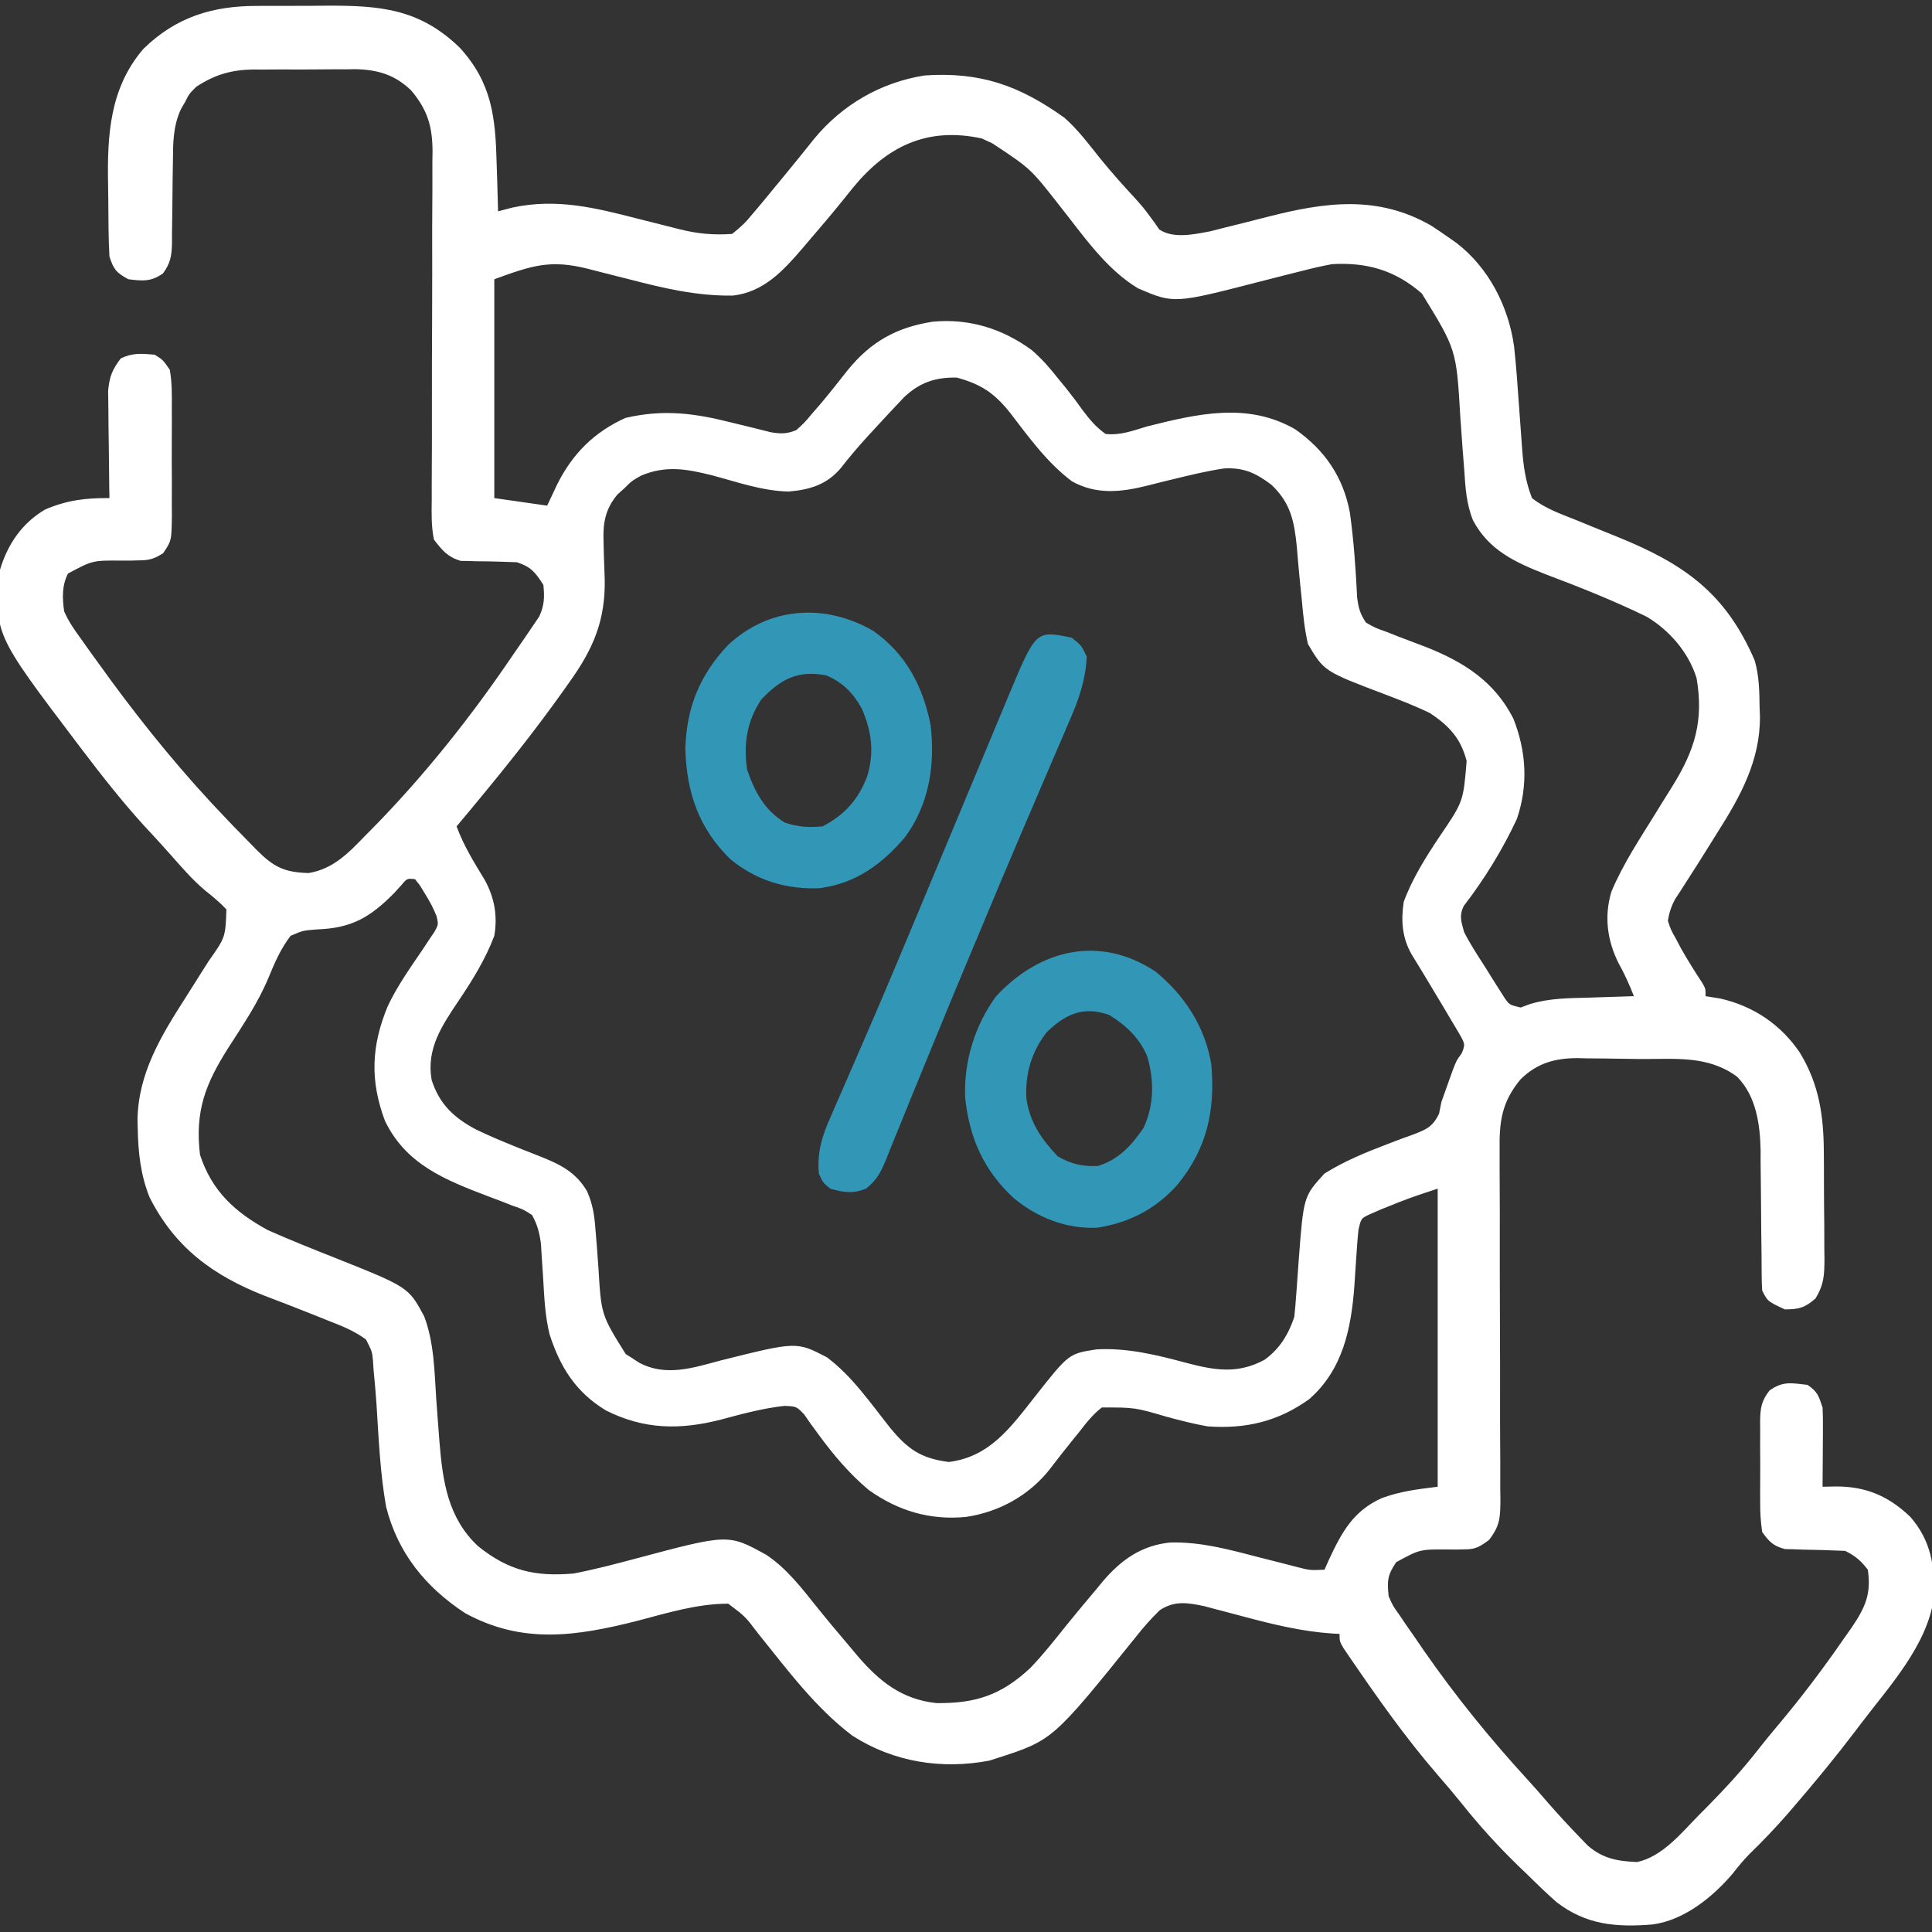
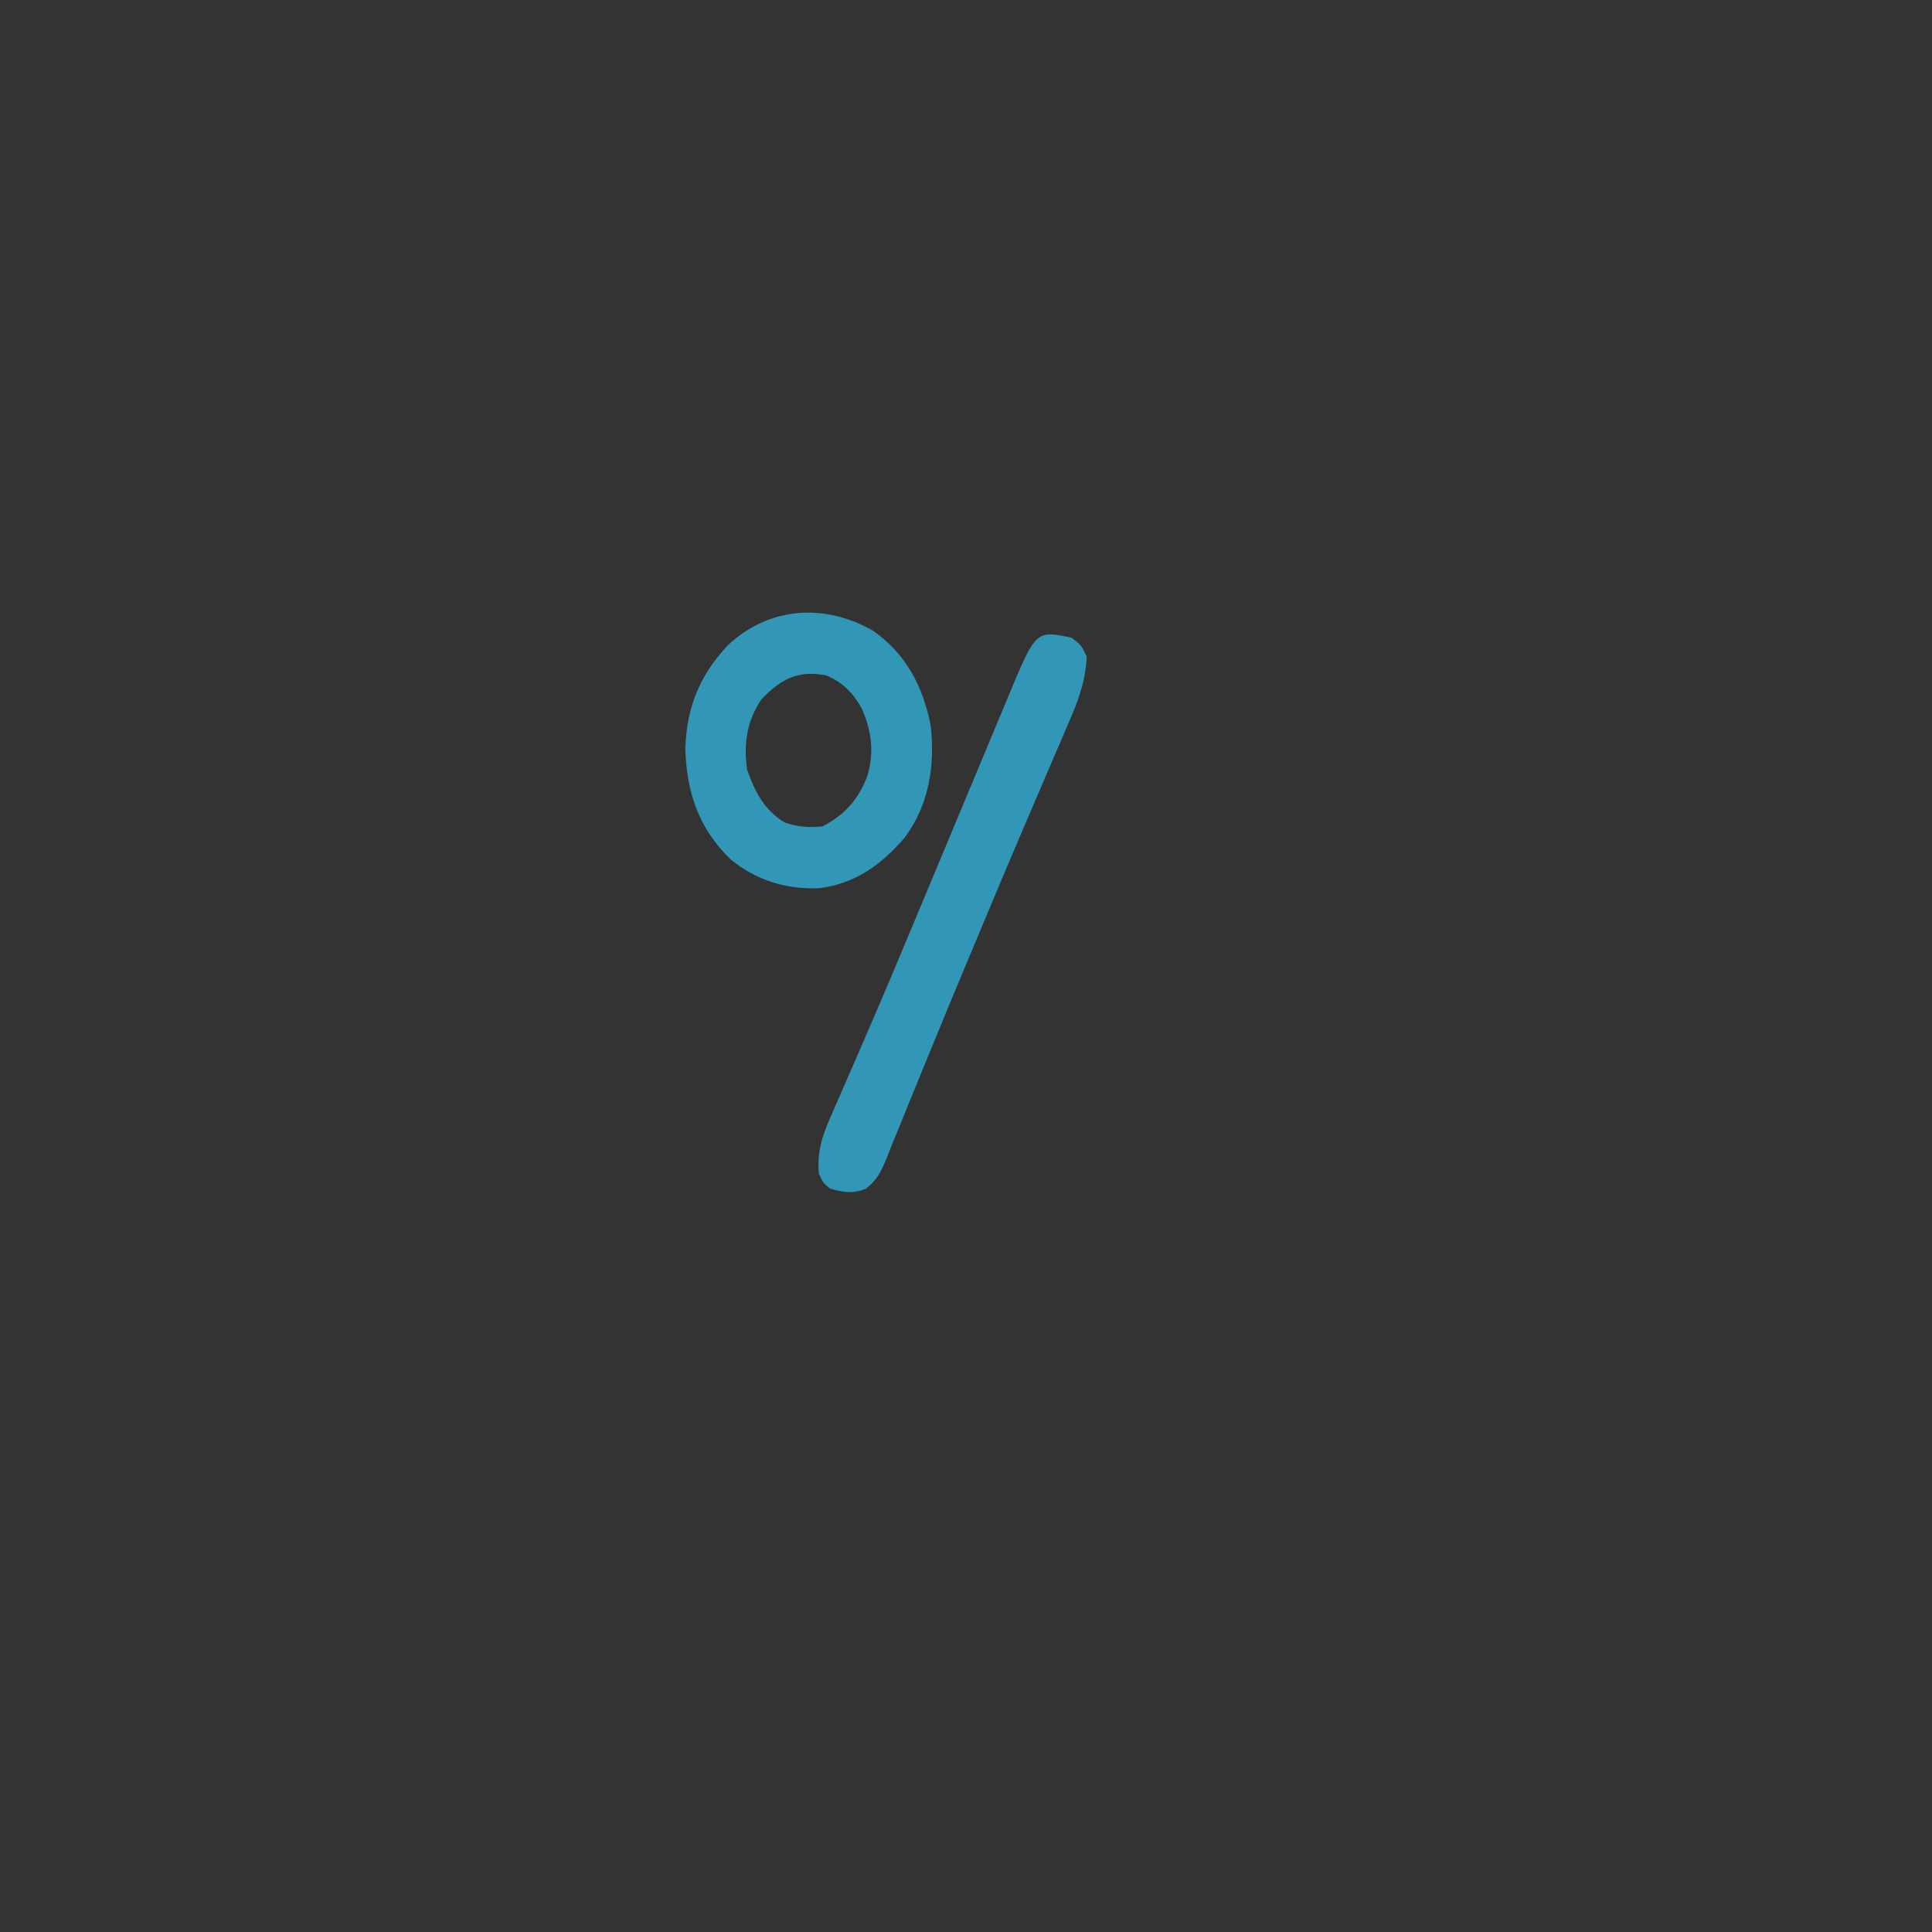
<svg xmlns="http://www.w3.org/2000/svg" width="68" height="68" viewBox="0 0 68 68" fill="none">
  <rect x="0" y="0" width="68" height="68" fill="#333333" stroke="none" />
  <g clip-path="url(#clip0_1_77)">
-     <path d="M9.076 0.208C9.267 0.207 9.267 0.207 9.462 0.206C9.73 0.205 9.998 0.205 10.267 0.206C10.673 0.208 11.079 0.204 11.485 0.2C13.38 0.192 14.765 0.306 16.181 1.678C17.319 2.923 17.439 4.132 17.481 5.769C17.487 5.93 17.492 6.09 17.497 6.255C17.509 6.649 17.521 7.043 17.531 7.438C17.782 7.372 17.782 7.372 18.038 7.305C19.6 6.971 20.958 7.315 22.47 7.703C22.771 7.78 23.073 7.856 23.374 7.931C23.56 7.977 23.746 8.024 23.932 8.072C24.566 8.23 25.118 8.278 25.766 8.234C26.068 7.999 26.255 7.82 26.488 7.529C26.549 7.457 26.611 7.385 26.674 7.311C26.861 7.09 27.044 6.866 27.227 6.641C27.388 6.446 27.388 6.446 27.553 6.247C27.926 5.794 28.295 5.339 28.66 4.88C29.649 3.685 30.998 2.901 32.539 2.656C34.506 2.521 35.878 3.011 37.461 4.142C37.947 4.567 38.331 5.088 38.733 5.59C39.128 6.076 39.544 6.539 39.969 6.999C40.242 7.305 40.242 7.305 40.457 7.594C40.52 7.679 40.584 7.765 40.649 7.853C40.7 7.927 40.751 8.001 40.803 8.078C41.31 8.414 42.046 8.245 42.614 8.137C42.79 8.093 42.966 8.048 43.142 8.002C43.337 7.954 43.533 7.905 43.729 7.857C44.031 7.78 44.334 7.703 44.636 7.626C46.641 7.115 48.491 6.855 50.377 7.944C50.587 8.081 50.795 8.222 51 8.367C51.085 8.426 51.169 8.484 51.256 8.545C52.399 9.423 53.1 10.791 53.292 12.206C53.368 12.903 53.417 13.603 53.465 14.302C53.488 14.615 53.51 14.928 53.534 15.242C53.549 15.435 53.563 15.628 53.576 15.822C53.621 16.422 53.699 16.97 53.922 17.531C54.389 17.906 54.956 18.095 55.509 18.318C55.689 18.392 55.869 18.466 56.05 18.54C56.33 18.654 56.61 18.767 56.89 18.88C59.26 19.836 60.73 20.858 61.758 23.242C61.918 23.791 61.925 24.334 61.932 24.902C61.936 25.001 61.94 25.099 61.944 25.2C61.961 26.76 61.255 28.035 60.438 29.318C60.357 29.448 60.276 29.578 60.193 29.711C59.898 30.184 59.602 30.656 59.298 31.123C59.239 31.216 59.179 31.309 59.118 31.404C59.066 31.483 59.014 31.562 58.961 31.643C58.823 31.899 58.75 32.12 58.703 32.406C58.807 32.722 58.807 32.722 58.985 33.037C59.077 33.211 59.077 33.211 59.17 33.388C59.403 33.797 59.649 34.194 59.909 34.585C60.031 34.797 60.031 34.797 60.031 35.062C60.286 35.104 60.286 35.104 60.546 35.145C61.712 35.408 62.685 36.063 63.352 37.055C64.037 38.183 64.19 39.298 64.193 40.597C64.194 40.729 64.195 40.862 64.196 40.998C64.197 41.277 64.198 41.555 64.198 41.834C64.198 42.259 64.203 42.685 64.208 43.111C64.209 43.382 64.209 43.654 64.21 43.925C64.212 44.052 64.213 44.179 64.215 44.31C64.212 44.878 64.2 45.202 63.903 45.698C63.534 46.027 63.314 46.086 62.82 46.086C62.214 45.803 62.214 45.803 62.023 45.422C62.011 45.236 62.005 45.05 62.005 44.864C62.004 44.749 62.003 44.633 62.002 44.515C62.001 44.389 62.001 44.264 62 44.135C61.997 43.87 61.994 43.604 61.99 43.339C61.986 42.921 61.982 42.503 61.98 42.084C61.978 41.681 61.973 41.277 61.967 40.873C61.967 40.688 61.967 40.688 61.968 40.5C61.951 39.583 61.812 38.568 61.133 37.892C60.105 37.135 58.949 37.282 57.733 37.274C57.479 37.272 57.225 37.268 56.971 37.263C56.603 37.256 56.235 37.253 55.867 37.251C55.755 37.248 55.642 37.245 55.526 37.242C54.727 37.245 54.106 37.415 53.523 37.984C52.85 38.791 52.765 39.484 52.782 40.51C52.782 40.725 52.782 40.725 52.781 40.943C52.781 41.252 52.782 41.56 52.785 41.869C52.789 42.358 52.789 42.846 52.788 43.334C52.786 44.371 52.789 45.407 52.793 46.443C52.798 47.645 52.8 48.847 52.797 50.05C52.797 50.531 52.801 51.012 52.805 51.493C52.805 51.788 52.804 52.083 52.804 52.377C52.807 52.578 52.807 52.578 52.81 52.783C52.805 53.41 52.8 53.694 52.407 54.204C52.07 54.448 51.933 54.535 51.527 54.533C51.43 54.535 51.334 54.537 51.234 54.539C51.135 54.538 51.036 54.537 50.934 54.536C49.973 54.531 49.973 54.531 49.141 54.984C48.83 55.45 48.822 55.631 48.875 56.18C49.026 56.522 49.026 56.522 49.257 56.844C49.342 56.971 49.428 57.097 49.516 57.228C49.611 57.364 49.707 57.5 49.805 57.641C49.903 57.784 50.001 57.927 50.101 58.074C51.221 59.689 52.463 61.219 53.792 62.666C54.04 62.937 54.28 63.214 54.52 63.493C54.87 63.892 55.229 64.281 55.599 64.663C55.694 64.761 55.788 64.86 55.886 64.961C56.425 65.42 56.92 65.506 57.619 65.538C58.518 65.346 59.19 64.5 59.807 63.874C59.908 63.773 60.008 63.672 60.112 63.567C60.732 62.937 61.318 62.3 61.862 61.603C62.085 61.317 62.312 61.04 62.546 60.763C63.391 59.759 64.177 58.722 64.92 57.641C65.002 57.525 65.084 57.409 65.169 57.29C65.65 56.574 65.866 56.116 65.742 55.25C65.494 54.927 65.306 54.767 64.945 54.586C64.443 54.564 63.941 54.547 63.438 54.541C63.333 54.537 63.228 54.533 63.12 54.529C62.977 54.526 62.977 54.526 62.83 54.523C62.419 54.419 62.271 54.266 62.023 53.922C61.971 53.554 61.949 53.239 61.953 52.872C61.952 52.771 61.952 52.669 61.951 52.565C61.951 52.352 61.952 52.138 61.954 51.925C61.957 51.599 61.954 51.273 61.951 50.947C61.951 50.739 61.952 50.531 61.953 50.324C61.952 50.226 61.951 50.129 61.95 50.029C61.958 49.566 61.989 49.317 62.277 48.946C62.744 48.603 63.049 48.679 63.617 48.742C63.972 48.983 64.01 49.124 64.148 49.539C64.159 49.755 64.163 49.972 64.161 50.188C64.161 50.313 64.16 50.437 64.16 50.566C64.159 50.695 64.158 50.825 64.157 50.959C64.156 51.09 64.156 51.221 64.155 51.356C64.153 51.68 64.151 52.004 64.148 52.328C64.311 52.325 64.474 52.322 64.642 52.319C65.69 52.321 66.481 52.664 67.239 53.391C67.974 54.239 68.106 55.138 68.065 56.242C67.832 57.927 66.475 59.376 65.477 60.695C65.413 60.78 65.349 60.865 65.283 60.952C64.591 61.862 63.866 62.743 63.119 63.609C63.05 63.689 62.981 63.769 62.91 63.852C62.482 64.343 62.036 64.808 61.569 65.262C61.361 65.475 61.177 65.698 60.994 65.933C60.285 66.773 59.278 67.582 58.172 67.734C56.889 67.839 55.834 67.754 54.791 66.953C54.445 66.649 54.116 66.333 53.789 66.008C53.668 65.892 53.547 65.776 53.423 65.657C52.71 64.963 52.057 64.244 51.438 63.465C51.171 63.134 50.896 62.811 50.617 62.49C49.477 61.174 48.476 59.752 47.495 58.315C47.429 58.218 47.362 58.12 47.294 58.02C47.148 57.773 47.148 57.773 47.148 57.508C47.065 57.504 46.982 57.5 46.896 57.495C45.822 57.422 44.824 57.179 43.787 56.902C43.461 56.815 43.135 56.729 42.809 56.644C42.666 56.606 42.524 56.568 42.377 56.529C41.78 56.407 41.346 56.333 40.823 56.671C40.513 56.972 40.244 57.276 39.977 57.616C37.047 61.253 37.047 61.253 35.062 61.891C34.945 61.929 34.945 61.929 34.824 61.968C33.138 62.287 31.452 62.02 30.007 61.094C28.708 60.12 27.707 58.762 26.695 57.508C26.232 56.896 26.232 56.896 25.633 56.445C24.534 56.443 23.474 56.776 22.42 57.051C20.291 57.589 18.388 57.883 16.369 56.776C14.978 55.864 14.001 54.661 13.59 53.035C13.38 51.853 13.329 50.642 13.253 49.445C13.225 49.032 13.189 48.622 13.148 48.211C13.138 48.053 13.138 48.053 13.128 47.893C13.098 47.574 13.098 47.574 12.883 47.148C12.474 46.843 12.029 46.668 11.555 46.484C11.416 46.428 11.277 46.372 11.133 46.314C10.527 46.071 9.918 45.835 9.307 45.604C7.486 44.887 6.153 43.905 5.262 42.136C4.945 41.337 4.863 40.563 4.848 39.711C4.844 39.569 4.844 39.569 4.84 39.425C4.859 37.795 5.66 36.471 6.516 35.137C6.613 34.984 6.709 34.83 6.806 34.677C6.983 34.396 7.16 34.116 7.338 33.836C7.935 32.991 7.935 32.991 7.969 32.008C7.736 31.758 7.483 31.553 7.217 31.34C6.773 30.966 6.405 30.538 6.022 30.103C5.708 29.747 5.386 29.4 5.063 29.053C4.302 28.214 3.606 27.332 2.922 26.43C2.846 26.329 2.769 26.229 2.691 26.126C-0.209 22.297 -0.209 22.297 -9.82732e-06 20.055C0.268 19.153 0.776 18.409 1.594 17.93C2.363 17.604 3.018 17.524 3.852 17.531C3.849 17.406 3.847 17.281 3.845 17.152C3.838 16.685 3.833 16.219 3.83 15.752C3.828 15.55 3.825 15.349 3.821 15.147C3.817 14.857 3.814 14.566 3.813 14.276C3.811 14.101 3.808 13.927 3.806 13.747C3.854 13.254 3.951 13.007 4.25 12.617C4.661 12.412 4.993 12.445 5.445 12.484C5.737 12.667 5.737 12.667 5.977 13.016C6.057 13.472 6.051 13.923 6.047 14.385C6.048 14.519 6.048 14.652 6.049 14.79C6.049 15.072 6.048 15.354 6.046 15.637C6.043 16.069 6.046 16.501 6.049 16.933C6.049 17.207 6.048 17.481 6.047 17.755C6.048 17.885 6.049 18.014 6.05 18.147C6.038 19.034 6.038 19.034 5.741 19.472C5.425 19.669 5.263 19.722 4.894 19.723C4.791 19.726 4.688 19.728 4.581 19.731C4.421 19.731 4.421 19.731 4.258 19.731C3.259 19.724 3.259 19.724 2.391 20.188C2.176 20.617 2.192 21.05 2.258 21.516C2.41 21.871 2.619 22.168 2.847 22.479C2.908 22.565 2.968 22.651 3.031 22.74C3.213 22.998 3.399 23.253 3.586 23.508C3.731 23.71 3.731 23.71 3.88 23.916C5.139 25.632 6.494 27.285 7.969 28.82C8.038 28.892 8.107 28.964 8.178 29.039C8.392 29.26 8.608 29.481 8.824 29.7C8.89 29.768 8.956 29.836 9.023 29.905C9.632 30.515 9.999 30.705 10.865 30.728C11.741 30.583 12.285 30.003 12.874 29.393C12.952 29.315 13.029 29.237 13.109 29.157C14.931 27.302 16.566 25.245 18.025 23.095C18.182 22.864 18.341 22.634 18.501 22.405C18.586 22.279 18.672 22.152 18.76 22.022C18.832 21.916 18.904 21.81 18.978 21.701C19.162 21.302 19.168 21.02 19.125 20.586C18.839 20.143 18.699 19.957 18.195 19.789C17.723 19.772 17.252 19.756 16.779 19.755C16.681 19.752 16.583 19.749 16.482 19.745C16.349 19.744 16.349 19.744 16.214 19.742C15.751 19.598 15.569 19.376 15.273 18.992C15.177 18.522 15.189 18.059 15.196 17.58C15.196 17.438 15.196 17.296 15.195 17.15C15.195 16.841 15.196 16.533 15.199 16.224C15.203 15.736 15.203 15.247 15.202 14.759C15.199 13.545 15.204 12.332 15.209 11.118C15.213 10.093 15.214 9.068 15.211 8.043C15.211 7.562 15.215 7.082 15.219 6.601C15.219 6.305 15.218 6.009 15.218 5.713C15.22 5.58 15.222 5.447 15.224 5.31C15.217 4.435 15.042 3.864 14.477 3.188C13.9 2.627 13.281 2.447 12.491 2.435C12.325 2.437 12.325 2.437 12.156 2.44C12.04 2.44 11.923 2.439 11.802 2.439C11.557 2.439 11.311 2.441 11.066 2.444C10.692 2.449 10.319 2.447 9.946 2.444C9.706 2.445 9.466 2.447 9.226 2.448C9.116 2.448 9.006 2.447 8.892 2.446C8.128 2.461 7.549 2.632 6.906 3.055C6.657 3.305 6.657 3.305 6.516 3.586C6.44 3.717 6.44 3.717 6.363 3.852C6.088 4.457 6.09 5.043 6.086 5.699C6.083 5.906 6.08 6.114 6.076 6.322C6.072 6.648 6.068 6.974 6.066 7.3C6.064 7.616 6.059 7.931 6.053 8.247C6.053 8.344 6.053 8.441 6.054 8.542C6.043 8.996 6.008 9.254 5.735 9.625C5.313 9.921 5.019 9.891 4.516 9.828C4.093 9.594 4.007 9.496 3.852 9.031C3.834 8.698 3.823 8.369 3.82 8.036C3.819 7.938 3.818 7.839 3.817 7.738C3.815 7.528 3.813 7.319 3.812 7.11C3.811 6.899 3.808 6.688 3.804 6.477C3.772 4.747 3.865 3.094 5.049 1.718C6.203 0.592 7.493 0.203 9.076 0.208ZM30.007 6.624C29.856 6.813 29.856 6.813 29.701 7.006C29.298 7.507 28.882 7.996 28.463 8.483C28.392 8.567 28.321 8.651 28.248 8.737C27.566 9.529 26.892 10.27 25.802 10.404C24.52 10.421 23.37 10.148 22.138 9.828C21.839 9.751 21.539 9.675 21.239 9.601C21.055 9.555 20.87 9.508 20.686 9.459C19.368 9.128 18.732 9.343 17.398 9.828C17.398 12.37 17.398 14.912 17.398 17.531C18.012 17.619 18.626 17.707 19.258 17.797C19.434 17.423 19.434 17.423 19.615 17.041C20.157 15.963 20.911 15.21 22.014 14.709C23.352 14.4 24.434 14.539 25.757 14.875C26.074 14.954 26.39 15.031 26.707 15.107C26.845 15.142 26.983 15.177 27.126 15.213C27.489 15.273 27.685 15.275 28.023 15.141C28.308 14.886 28.308 14.886 28.58 14.56C28.684 14.44 28.788 14.321 28.896 14.198C29.214 13.818 29.519 13.43 29.825 13.041C30.643 12.031 31.543 11.523 32.83 11.322C34.116 11.203 35.288 11.568 36.319 12.326C36.67 12.629 36.942 12.943 37.229 13.306C37.333 13.433 37.437 13.56 37.544 13.691C37.74 13.938 37.931 14.191 38.114 14.449C38.362 14.778 38.577 15.035 38.914 15.274C39.432 15.331 39.882 15.156 40.375 15.008C42.139 14.567 43.906 14.143 45.585 15.108C46.624 15.839 47.27 16.774 47.509 18.028C47.65 19.022 47.716 20.026 47.767 21.028C47.815 21.404 47.869 21.6 48.078 21.914C48.41 22.102 48.41 22.102 48.813 22.244C48.962 22.302 49.111 22.361 49.264 22.422C49.576 22.541 49.888 22.659 50.2 22.777C51.528 23.304 52.604 23.989 53.266 25.293C53.723 26.456 53.793 27.628 53.391 28.82C52.886 29.904 52.247 30.942 51.518 31.889C51.35 32.242 51.431 32.431 51.531 32.805C51.76 33.255 52.039 33.674 52.312 34.1C52.384 34.216 52.456 34.332 52.53 34.452C52.6 34.562 52.67 34.673 52.742 34.786C52.806 34.887 52.87 34.988 52.936 35.092C53.121 35.367 53.121 35.367 53.523 35.461C53.629 35.422 53.735 35.382 53.844 35.342C54.544 35.127 55.236 35.133 55.964 35.112C56.112 35.107 56.261 35.102 56.414 35.097C56.778 35.084 57.143 35.073 57.508 35.062C57.349 34.658 57.181 34.279 56.968 33.9C56.568 33.102 56.456 32.255 56.715 31.387C57.124 30.405 57.73 29.503 58.287 28.6C58.384 28.442 58.384 28.442 58.483 28.281C58.61 28.075 58.738 27.87 58.867 27.666C59.647 26.409 59.973 25.369 59.713 23.866C59.435 22.965 58.762 22.188 57.961 21.708C56.804 21.144 55.62 20.672 54.415 20.218C53.335 19.794 52.402 19.371 51.843 18.31C51.612 17.733 51.576 17.158 51.537 16.542C51.518 16.298 51.498 16.054 51.479 15.81C51.451 15.431 51.423 15.051 51.398 14.671C51.26 12.305 51.26 12.305 50.043 10.328C49.1 9.511 48.115 9.228 46.883 9.297C46.532 9.364 46.196 9.438 45.852 9.529C45.657 9.578 45.463 9.626 45.269 9.675C44.968 9.751 44.668 9.828 44.368 9.905C41.323 10.69 41.323 10.69 40.06 10.152C38.901 9.456 38.102 8.251 37.274 7.214C36.271 5.933 36.271 5.933 34.93 5.047C34.745 4.961 34.745 4.961 34.556 4.873C32.629 4.457 31.215 5.147 30.007 6.624ZM31.822 13.979C31.463 14.358 31.107 14.739 30.754 15.124C30.69 15.194 30.626 15.264 30.559 15.335C30.22 15.705 29.9 16.081 29.592 16.477C29.099 17.059 28.507 17.235 27.765 17.3C26.849 17.286 25.938 16.963 25.061 16.729C24.167 16.506 23.448 16.375 22.578 16.734C22.238 16.925 22.238 16.925 21.989 17.174C21.904 17.25 21.819 17.327 21.732 17.405C21.299 17.924 21.218 18.411 21.243 19.073C21.246 19.214 21.249 19.356 21.253 19.502C21.262 19.796 21.272 20.09 21.284 20.384C21.313 21.838 20.876 22.85 20.038 24.014C19.974 24.105 19.911 24.195 19.845 24.288C18.866 25.668 17.814 26.988 16.734 28.289C16.661 28.377 16.588 28.466 16.512 28.557C16.365 28.733 16.218 28.91 16.07 29.086C16.319 29.764 16.685 30.351 17.059 30.967C17.404 31.595 17.518 32.225 17.398 32.938C17.084 33.767 16.625 34.507 16.131 35.239C15.548 36.107 14.999 36.924 15.193 38.013C15.464 38.863 15.987 39.352 16.768 39.761C17.204 39.97 17.647 40.158 18.096 40.339C18.196 40.38 18.296 40.42 18.398 40.461C18.597 40.541 18.796 40.619 18.995 40.696C19.704 40.977 20.264 41.247 20.664 41.93C20.866 42.401 20.922 42.769 20.959 43.279C20.973 43.452 20.988 43.624 21.002 43.802C21.023 44.072 21.042 44.342 21.062 44.613C21.161 46.279 21.161 46.279 22.023 47.658C22.099 47.707 22.175 47.755 22.254 47.804C22.331 47.855 22.408 47.905 22.487 47.957C23.437 48.471 24.411 48.138 25.384 47.879C28.036 47.217 28.036 47.217 29.102 47.771C29.99 48.428 30.66 49.414 31.345 50.272C31.955 51.01 32.419 51.332 33.394 51.457C34.838 51.279 35.579 50.233 36.434 49.146C37.618 47.644 37.618 47.644 38.593 47.494C39.7 47.434 40.717 47.691 41.78 47.975C42.774 48.236 43.58 48.364 44.51 47.858C45.041 47.475 45.35 46.965 45.555 46.352C45.58 46.119 45.6 45.886 45.616 45.653C45.627 45.515 45.637 45.377 45.648 45.235C45.669 44.947 45.689 44.659 45.709 44.371C45.881 42.111 45.881 42.111 46.617 41.305C47.306 40.874 48.05 40.566 48.808 40.279C48.91 40.24 49.012 40.2 49.116 40.16C49.318 40.083 49.52 40.009 49.723 39.938C50.194 39.759 50.429 39.661 50.65 39.197C50.678 39.06 50.706 38.923 50.734 38.781C50.822 38.532 50.91 38.283 51 38.034C51.044 37.912 51.088 37.79 51.133 37.664C51.266 37.32 51.266 37.32 51.448 37.073C51.575 36.752 51.575 36.752 51.324 36.319C51.218 36.137 51.11 35.956 51 35.776C50.945 35.682 50.889 35.588 50.832 35.491C50.669 35.214 50.503 34.939 50.336 34.664C50.252 34.525 50.169 34.386 50.083 34.243C49.951 34.025 49.819 33.807 49.684 33.591C49.348 33 49.307 32.403 49.406 31.742C49.715 30.909 50.183 30.17 50.674 29.434C51.504 28.214 51.504 28.214 51.621 26.784C51.413 25.987 51.014 25.556 50.336 25.102C49.816 24.849 49.282 24.642 48.742 24.438C46.605 23.628 46.605 23.628 46.036 22.669C45.917 22.157 45.866 21.648 45.82 21.125C45.797 20.899 45.774 20.673 45.751 20.447C45.712 20.047 45.676 19.648 45.644 19.247C45.553 18.342 45.428 17.709 44.754 17.066C44.21 16.653 43.782 16.45 43.087 16.487C42.472 16.578 41.872 16.725 41.269 16.872C41.17 16.896 41.072 16.919 40.971 16.944C40.778 16.991 40.585 17.04 40.393 17.09C39.471 17.322 38.595 17.421 37.736 16.945C36.872 16.303 36.218 15.399 35.569 14.551C35.014 13.849 34.552 13.528 33.676 13.29C32.919 13.276 32.377 13.459 31.822 13.979ZM14.127 31.154C14 31.293 14 31.293 13.871 31.435C13.016 32.298 12.372 32.67 11.148 32.713C10.661 32.752 10.661 32.752 10.227 32.938C9.873 33.406 9.671 33.878 9.448 34.417C9.081 35.301 8.547 36.083 8.032 36.886C7.231 38.149 6.857 39.106 7.039 40.641C7.448 41.912 8.275 42.671 9.43 43.297C10.2 43.64 10.983 43.951 11.766 44.262C14.377 45.303 14.377 45.303 14.928 46.327C15.282 47.256 15.291 48.282 15.356 49.265C15.385 49.662 15.414 50.059 15.445 50.456C15.456 50.598 15.456 50.598 15.467 50.743C15.581 52.142 15.763 53.425 16.826 54.42C17.894 55.28 18.827 55.5 20.188 55.383C20.933 55.239 21.663 55.048 22.395 54.852C25.633 53.988 25.633 53.988 26.961 54.719C27.688 55.2 28.201 55.876 28.741 56.55C29.141 57.048 29.552 57.536 29.966 58.023C30.036 58.106 30.106 58.19 30.177 58.276C30.948 59.176 31.739 59.812 32.953 59.943C34.34 59.96 35.237 59.662 36.256 58.715C36.718 58.236 37.126 57.716 37.541 57.197C37.888 56.767 38.242 56.344 38.599 55.922C38.669 55.838 38.738 55.753 38.81 55.665C39.458 54.905 40.161 54.4 41.179 54.291C42.231 54.263 43.199 54.521 44.21 54.785C44.553 54.873 44.895 54.96 45.238 55.047C45.388 55.086 45.538 55.125 45.693 55.165C46.105 55.269 46.105 55.269 46.617 55.25C46.664 55.144 46.711 55.038 46.759 54.929C47.218 53.943 47.616 53.19 48.631 52.729C49.301 52.485 49.872 52.419 50.602 52.328C50.602 48.866 50.602 45.403 50.602 41.836C49.589 42.171 49.589 42.171 48.609 42.566C48.486 42.62 48.363 42.673 48.236 42.728C47.903 42.881 47.903 42.881 47.812 43.297C47.788 43.526 47.77 43.756 47.755 43.986C47.746 44.123 47.736 44.26 47.726 44.4C47.706 44.685 47.688 44.969 47.67 45.254C47.559 46.76 47.264 48.208 46.081 49.245C44.977 50.037 43.842 50.3 42.5 50.203C42.02 50.118 41.552 49.998 41.081 49.871C39.944 49.537 39.944 49.537 38.781 49.539C38.461 49.786 38.229 50.083 37.984 50.402C37.915 50.487 37.846 50.573 37.774 50.66C37.488 51.012 37.209 51.37 36.934 51.73C36.207 52.643 35.158 53.219 34 53.391C32.732 53.513 31.61 53.179 30.576 52.442C29.897 51.874 29.328 51.199 28.807 50.486C28.718 50.365 28.63 50.245 28.538 50.12C28.461 50.009 28.384 49.898 28.305 49.783C28.033 49.502 28.033 49.502 27.612 49.482C26.843 49.567 26.114 49.766 25.367 49.967C23.932 50.334 22.667 50.318 21.327 49.643C20.27 49.005 19.715 48.121 19.343 46.963C19.183 46.315 19.156 45.655 19.117 44.99C19.099 44.71 19.081 44.43 19.062 44.15C19.055 44.027 19.048 43.905 19.04 43.779C18.987 43.39 18.918 43.109 18.727 42.766C18.421 42.567 18.421 42.567 18.045 42.438C17.908 42.384 17.77 42.33 17.628 42.274C17.484 42.22 17.34 42.166 17.191 42.11C15.669 41.53 14.286 40.986 13.547 39.445C13.015 38.019 13.072 36.807 13.646 35.416C13.982 34.704 14.436 34.067 14.877 33.418C14.947 33.312 15.017 33.206 15.089 33.096C15.153 33.002 15.217 32.907 15.283 32.81C15.432 32.545 15.432 32.545 15.369 32.256C15.256 31.963 15.116 31.71 14.95 31.443C14.892 31.35 14.835 31.256 14.776 31.159C14.721 31.089 14.666 31.018 14.609 30.945C14.325 30.915 14.325 30.915 14.127 31.154Z" fill="white" />
    <path d="M30.734 22.204C31.886 23.013 32.485 24.155 32.756 25.527C32.916 26.942 32.703 28.327 31.838 29.485C31.019 30.435 30.128 31.083 28.861 31.261C27.689 31.313 26.627 30.995 25.716 30.248C24.6 29.171 24.164 27.893 24.122 26.355C24.163 24.905 24.623 23.77 25.618 22.709C27.055 21.362 29.018 21.213 30.734 22.204ZM26.795 24.62C26.282 25.39 26.167 26.187 26.297 27.094C26.566 27.869 26.906 28.518 27.625 28.953C28.106 29.113 28.447 29.129 28.953 29.086C29.739 28.67 30.204 28.15 30.522 27.326C30.778 26.479 30.681 25.742 30.331 24.936C30.027 24.391 29.664 24.02 29.086 23.773C28.093 23.578 27.483 23.894 26.795 24.62Z" fill="#3297B7" />
-     <path d="M40.676 34.2C41.706 35.047 42.407 36.133 42.633 37.453C42.778 39.087 42.484 40.424 41.438 41.703C40.668 42.557 39.769 43.026 38.631 43.21C37.535 43.263 36.529 42.865 35.693 42.181C34.626 41.205 34.115 40.045 33.97 38.624C33.919 37.366 34.314 36.076 35.062 35.062C36.602 33.41 38.71 32.894 40.676 34.2ZM36.831 36.341C36.303 37.034 36.08 37.789 36.125 38.657C36.247 39.508 36.647 40.086 37.229 40.699C37.702 40.974 38.103 41.064 38.648 41.039C39.378 40.806 39.816 40.327 40.242 39.711C40.625 38.911 40.628 38.014 40.375 37.171C40.1 36.527 39.636 36.092 39.047 35.727C38.136 35.395 37.494 35.693 36.831 36.341Z" fill="#3297B7" />
    <path d="M37.719 22.445C38.059 22.711 38.059 22.711 38.25 23.109C38.207 23.95 37.972 24.617 37.636 25.382C37.587 25.498 37.538 25.613 37.487 25.732C37.325 26.112 37.161 26.491 36.997 26.87C36.882 27.138 36.767 27.406 36.653 27.674C36.416 28.227 36.179 28.78 35.942 29.334C35.467 30.443 35.001 31.557 34.536 32.671C34.39 33.02 34.244 33.369 34.097 33.718C33.63 34.832 33.166 35.947 32.711 37.065C32.494 37.598 32.276 38.13 32.057 38.662C31.953 38.917 31.85 39.171 31.747 39.427C31.606 39.779 31.461 40.131 31.316 40.483C31.275 40.588 31.234 40.692 31.191 40.8C30.999 41.259 30.873 41.522 30.479 41.838C30.008 42.024 29.702 41.97 29.219 41.836C28.961 41.62 28.961 41.62 28.82 41.305C28.759 40.553 28.928 39.998 29.23 39.323C29.274 39.222 29.317 39.121 29.362 39.017C29.457 38.798 29.552 38.58 29.648 38.361C29.803 38.01 29.956 37.658 30.108 37.306C30.268 36.935 30.428 36.564 30.59 36.193C31.11 34.995 31.615 33.79 32.118 32.585C32.265 32.231 32.413 31.878 32.561 31.525C33.031 30.401 33.5 29.277 33.969 28.153C34.189 27.625 34.409 27.098 34.63 26.57C34.785 26.197 34.941 25.824 35.096 25.451C35.191 25.223 35.286 24.995 35.382 24.767C35.424 24.664 35.467 24.562 35.511 24.456C36.462 22.183 36.462 22.183 37.719 22.445Z" fill="#3297B7" />
  </g>
  <defs>
    <clipPath id="clip0_1_77">
      <rect width="68" height="68" fill="white" />
    </clipPath>
  </defs>
</svg>